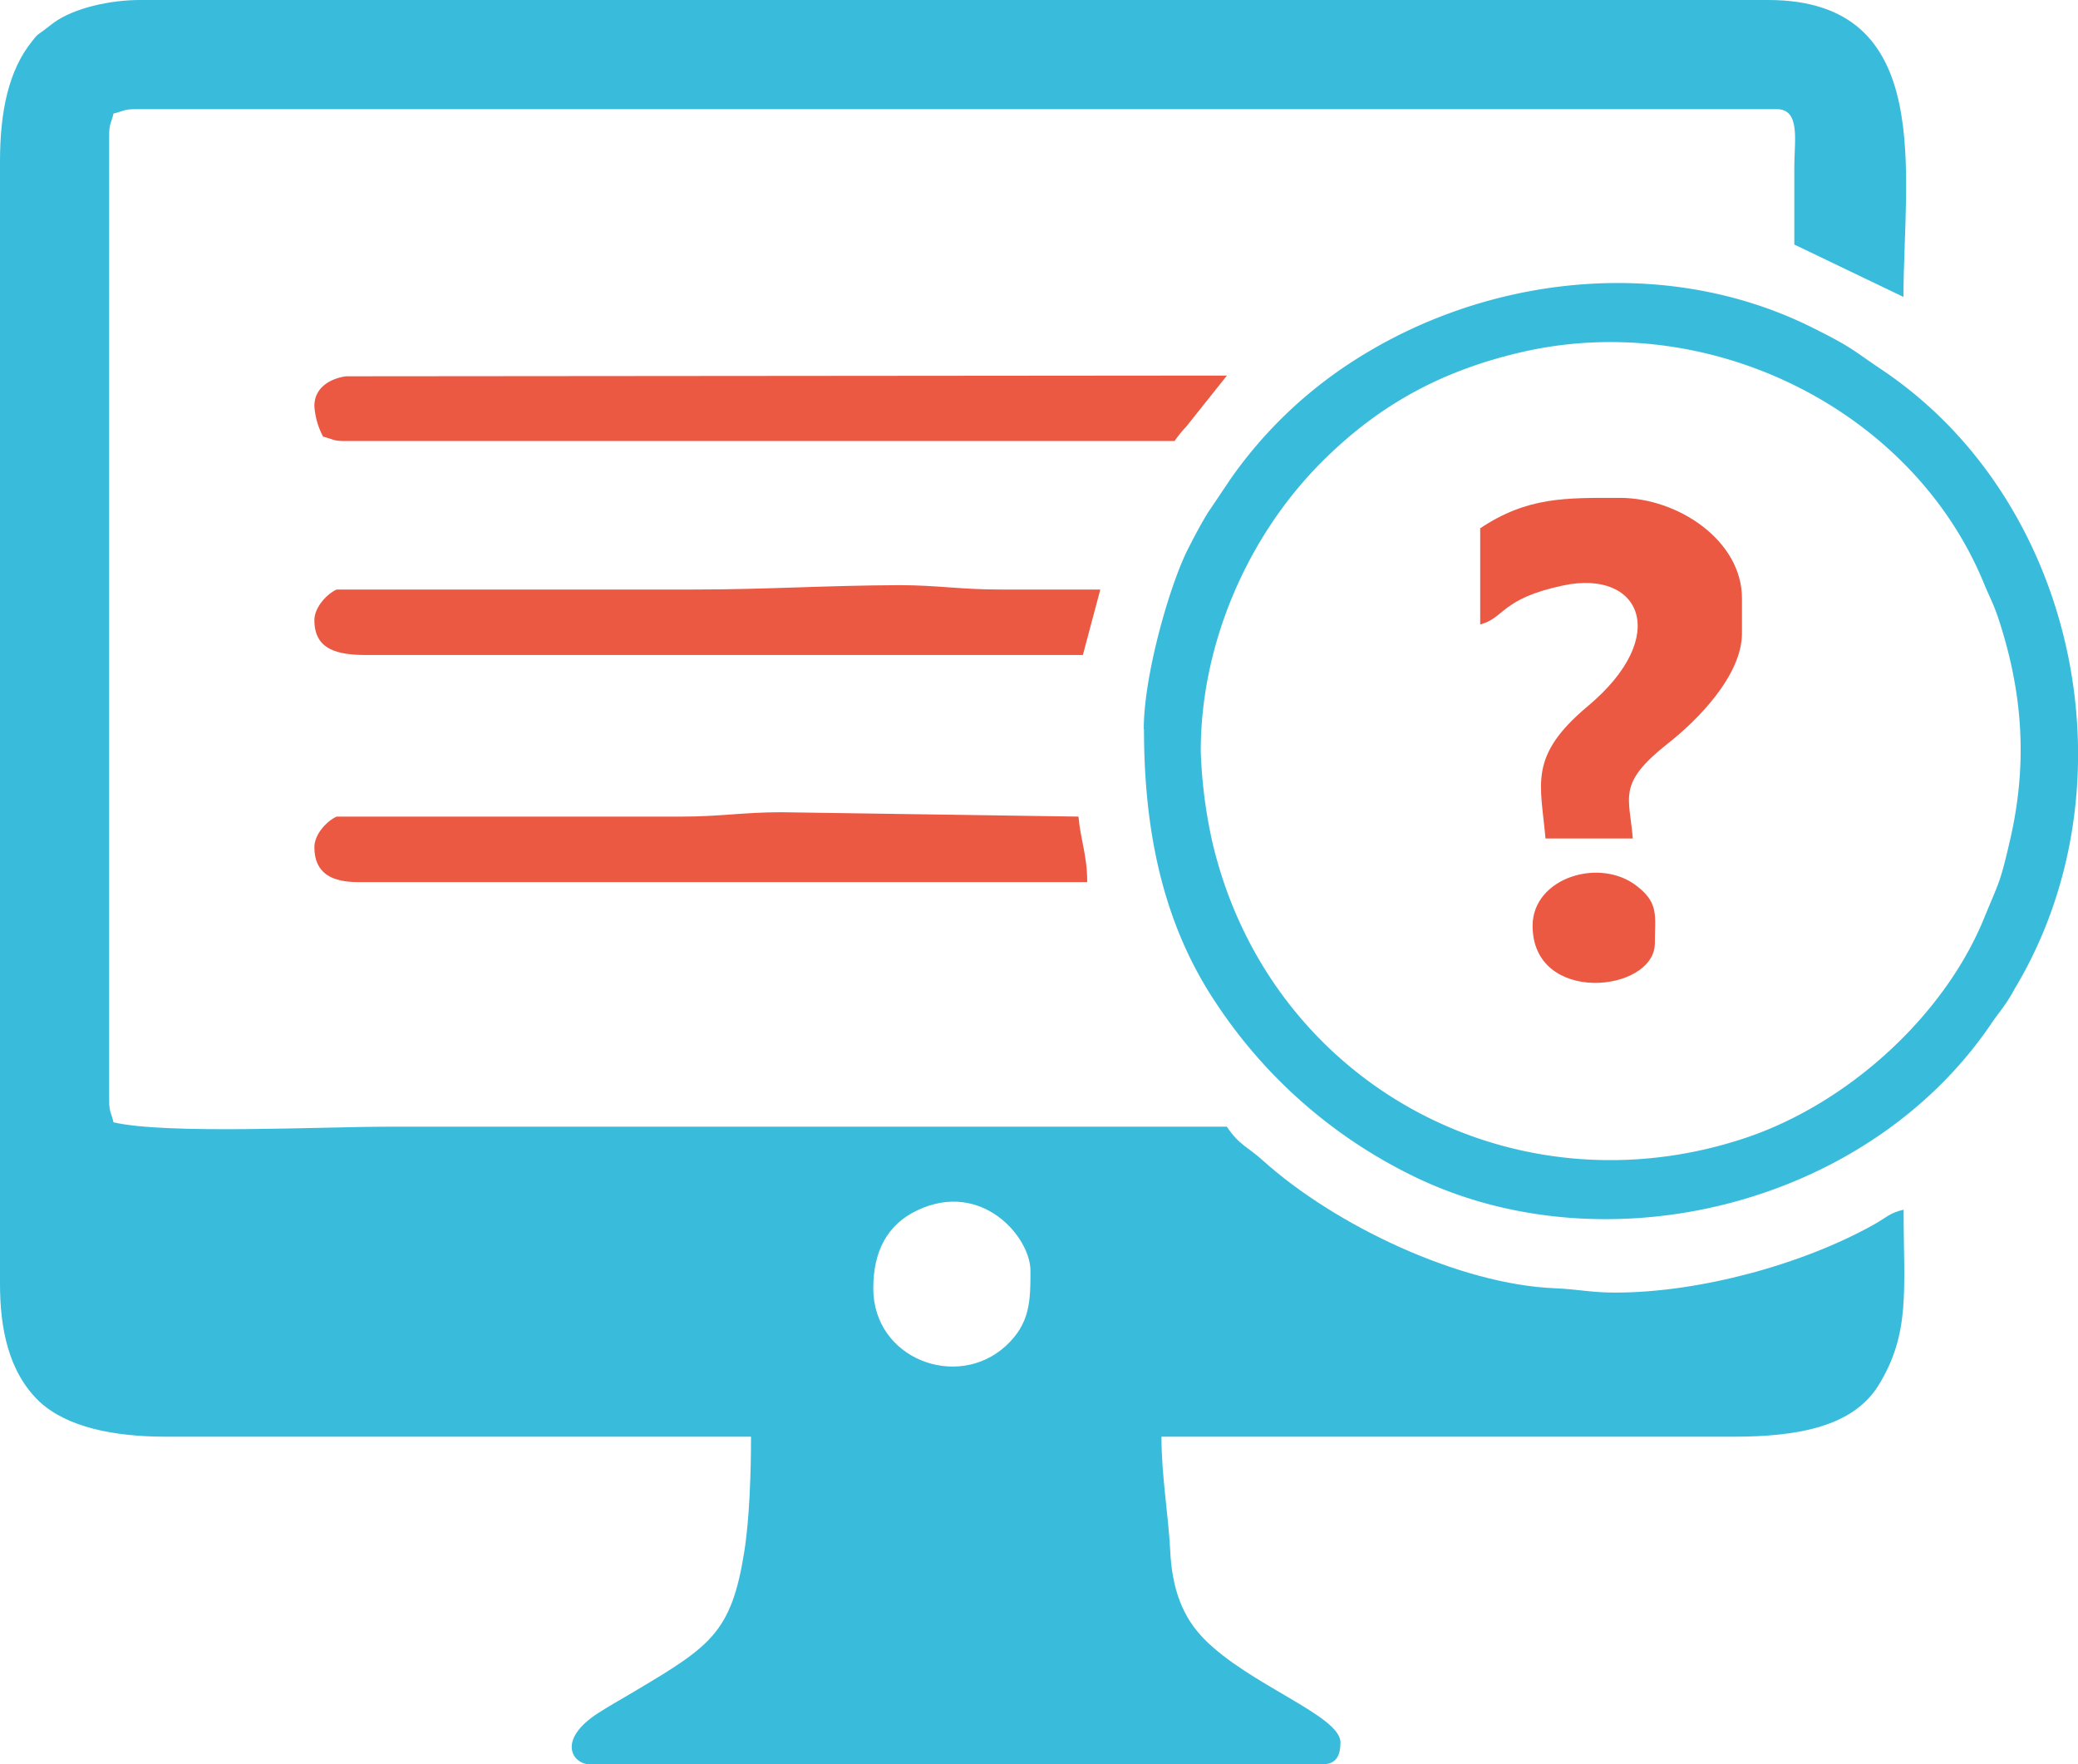
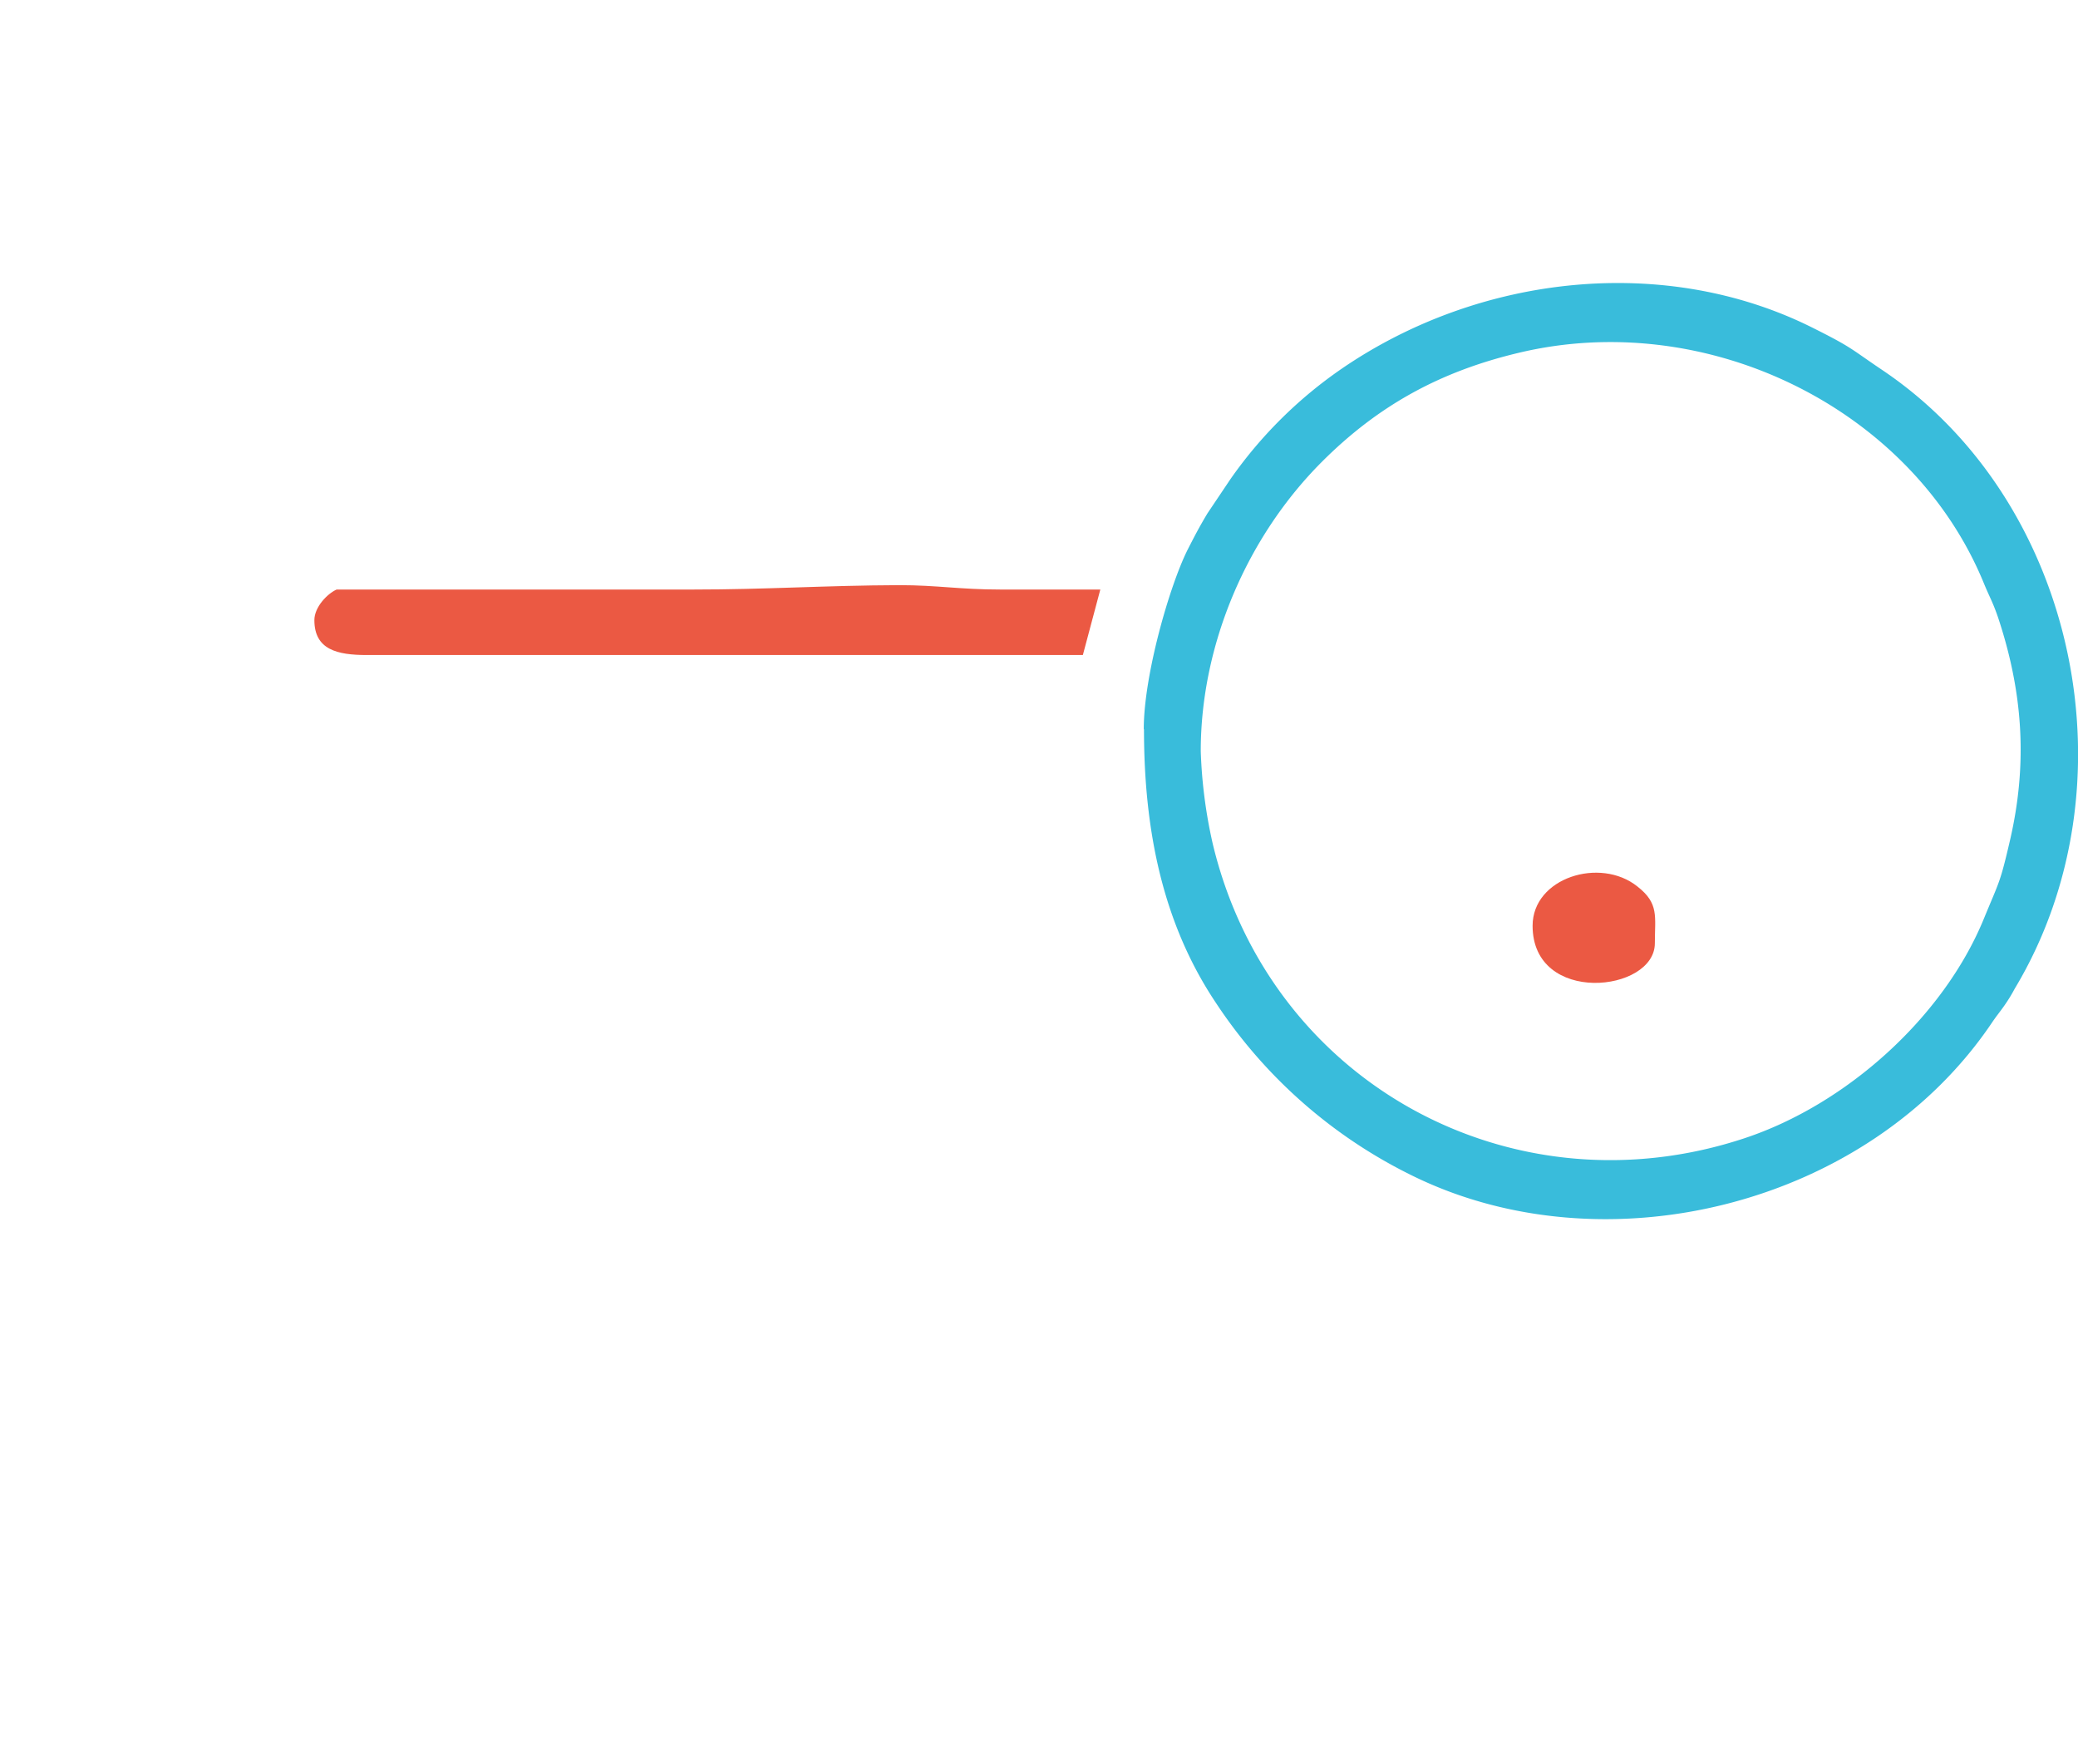
<svg xmlns="http://www.w3.org/2000/svg" viewBox="0 0 475.91 403.97">
  <defs>
    <style>.cls-1{fill:#39bcdb;}.cls-1,.cls-2{fill-rule:evenodd;}.cls-2{fill:#eb5943;}</style>
  </defs>
  <title>Ресурс 6</title>
  <g id="Слой_2" data-name="Слой 2">
    <g id="Слой_1-2" data-name="Слой 1">
-       <path class="cls-1" d="M200,295c0-8.33,3.12-14.57,10.12-17.86C224.87,270.2,236,283.29,236,291c0,6.94-.06,12.13-5.73,17.29C219.2,318.36,200,311.24,200,295ZM0,37V294c0,9.95,1.84,20.15,9.07,27C15.34,326.81,26,329,38,329H172c0,8.25-.34,18.77-1.56,26.45-2.92,18.26-7.68,21.49-24.49,31.49-2.95,1.79-5.78,3.32-8.76,5.22-9.89,6.29-6,11.85-2.18,11.85H303c3.26,0,4-2.38,4-5,0-6.15-20.86-13.12-31.27-23.73C270.91,370.35,268.41,364,268,355c-.43-8.25-2-17.06-2-26H397c14.91,0,27.38-2.35,33.22-11.76,7.4-12,5.75-21.94,5.75-40.22-3.23.74-3.94,1.79-6.66,3.32C412.75,289.64,389.06,296,369.95,296c-5.87,0-8-.74-14-1-21.63-.91-50.06-14.26-66.73-29.25-3.54-3.2-5.41-3.51-8.25-7.74H89c-15.62,0-50.85,1.81-63-1-.51-2.24-1-2.3-1-5V31c0-2.72.48-2.78,1-5,2.24-.51,2.3-1,5-1H406.94c5.47,0,4,7.4,4,13V56l25,12c0-27.92,7.63-68-31-68H32C25.48,0,17.06,1.73,12.25,5.24L9.95,7c-1.62,1.25-1.13.57-2.58,2.41C2,16.07,0,25.4,0,37Z" />
      <path class="cls-1" d="M275,172c0-24.38,10.57-49.07,27.75-66.25,13-13,27.18-20.69,45-24.94,43.37-10.4,90.26,12.87,106.61,52.78,1.33,3.23,2,4.2,3.23,7.77,5.61,16.89,6.89,33.14,2.75,51.05-2.32,10-2.38,9.18-6,18-9.27,22.59-31.52,42.52-54.77,50.23-53.06,17.6-108.71-12.47-121.83-67.44A111.65,111.65,0,0,1,275,172Zm-13-5c0,23.16,4.28,44.39,16.41,62.56A113.8,113.8,0,0,0,323,269c44.19,22.05,104.8,7.34,133.2-34.81,1.08-1.59,1.47-2,2.52-3.46a35.84,35.84,0,0,0,2.69-4.31C489.2,180.23,476,115,431.15,84.78c-7.34-4.93-6.8-5.13-16.19-9.81-33.62-16.75-76-12.22-107.6,9.41a100.47,100.47,0,0,0-25.6,25.4l-5.22,7.77c-1.9,3.17-3,5.3-4.59,8.42-4.11,8.25-10,28.66-10,41Z" />
-       <path class="cls-2" d="M72,93a17.38,17.38,0,0,0,2,7c2.24.54,2.3,1,5,1H269a27.52,27.52,0,0,1,2.69-3.32L281,86l-201.8.17C75.66,86.71,72,88.7,72,93Z" />
      <path class="cls-2" d="M72,142c0,6.8,5.27,8,12,8H248l4-15H229c-9.16,0-14.37-1-23-1-16.92.06-30.53,1-47,1L77.1,135C75,135.92,72,139,72,142Z" />
-       <path class="cls-2" d="M72,194c0,6,4,8,10,8H249c0-6.18-1.56-9.75-2-15l-68-1c-8.93,0-13.89,1-23,1L77.1,187C75,187.91,72,190.94,72,194Z" />
-       <path class="cls-2" d="M339,121v22c5.67-1.5,4.71-5.9,19-8.93,17.77-3.77,24.8,11.62,5.64,27.64-13.78,11.54-10.74,17.86-9.69,30.3h20c-.79-9.75-3.66-12.53,8.16-21.86,6.38-5,16.84-15.36,16.84-25.14v-8c0-13.15-14.54-23-28-23-12.22,0-21.09-.31-32,7Z" />
      <path class="cls-2" d="M351,212c0,18.26,28,15.28,28,4,0-6.18,1-9.1-4-13-8.53-6.83-24-2-24,9Z" />
    </g>
  </g>
</svg>